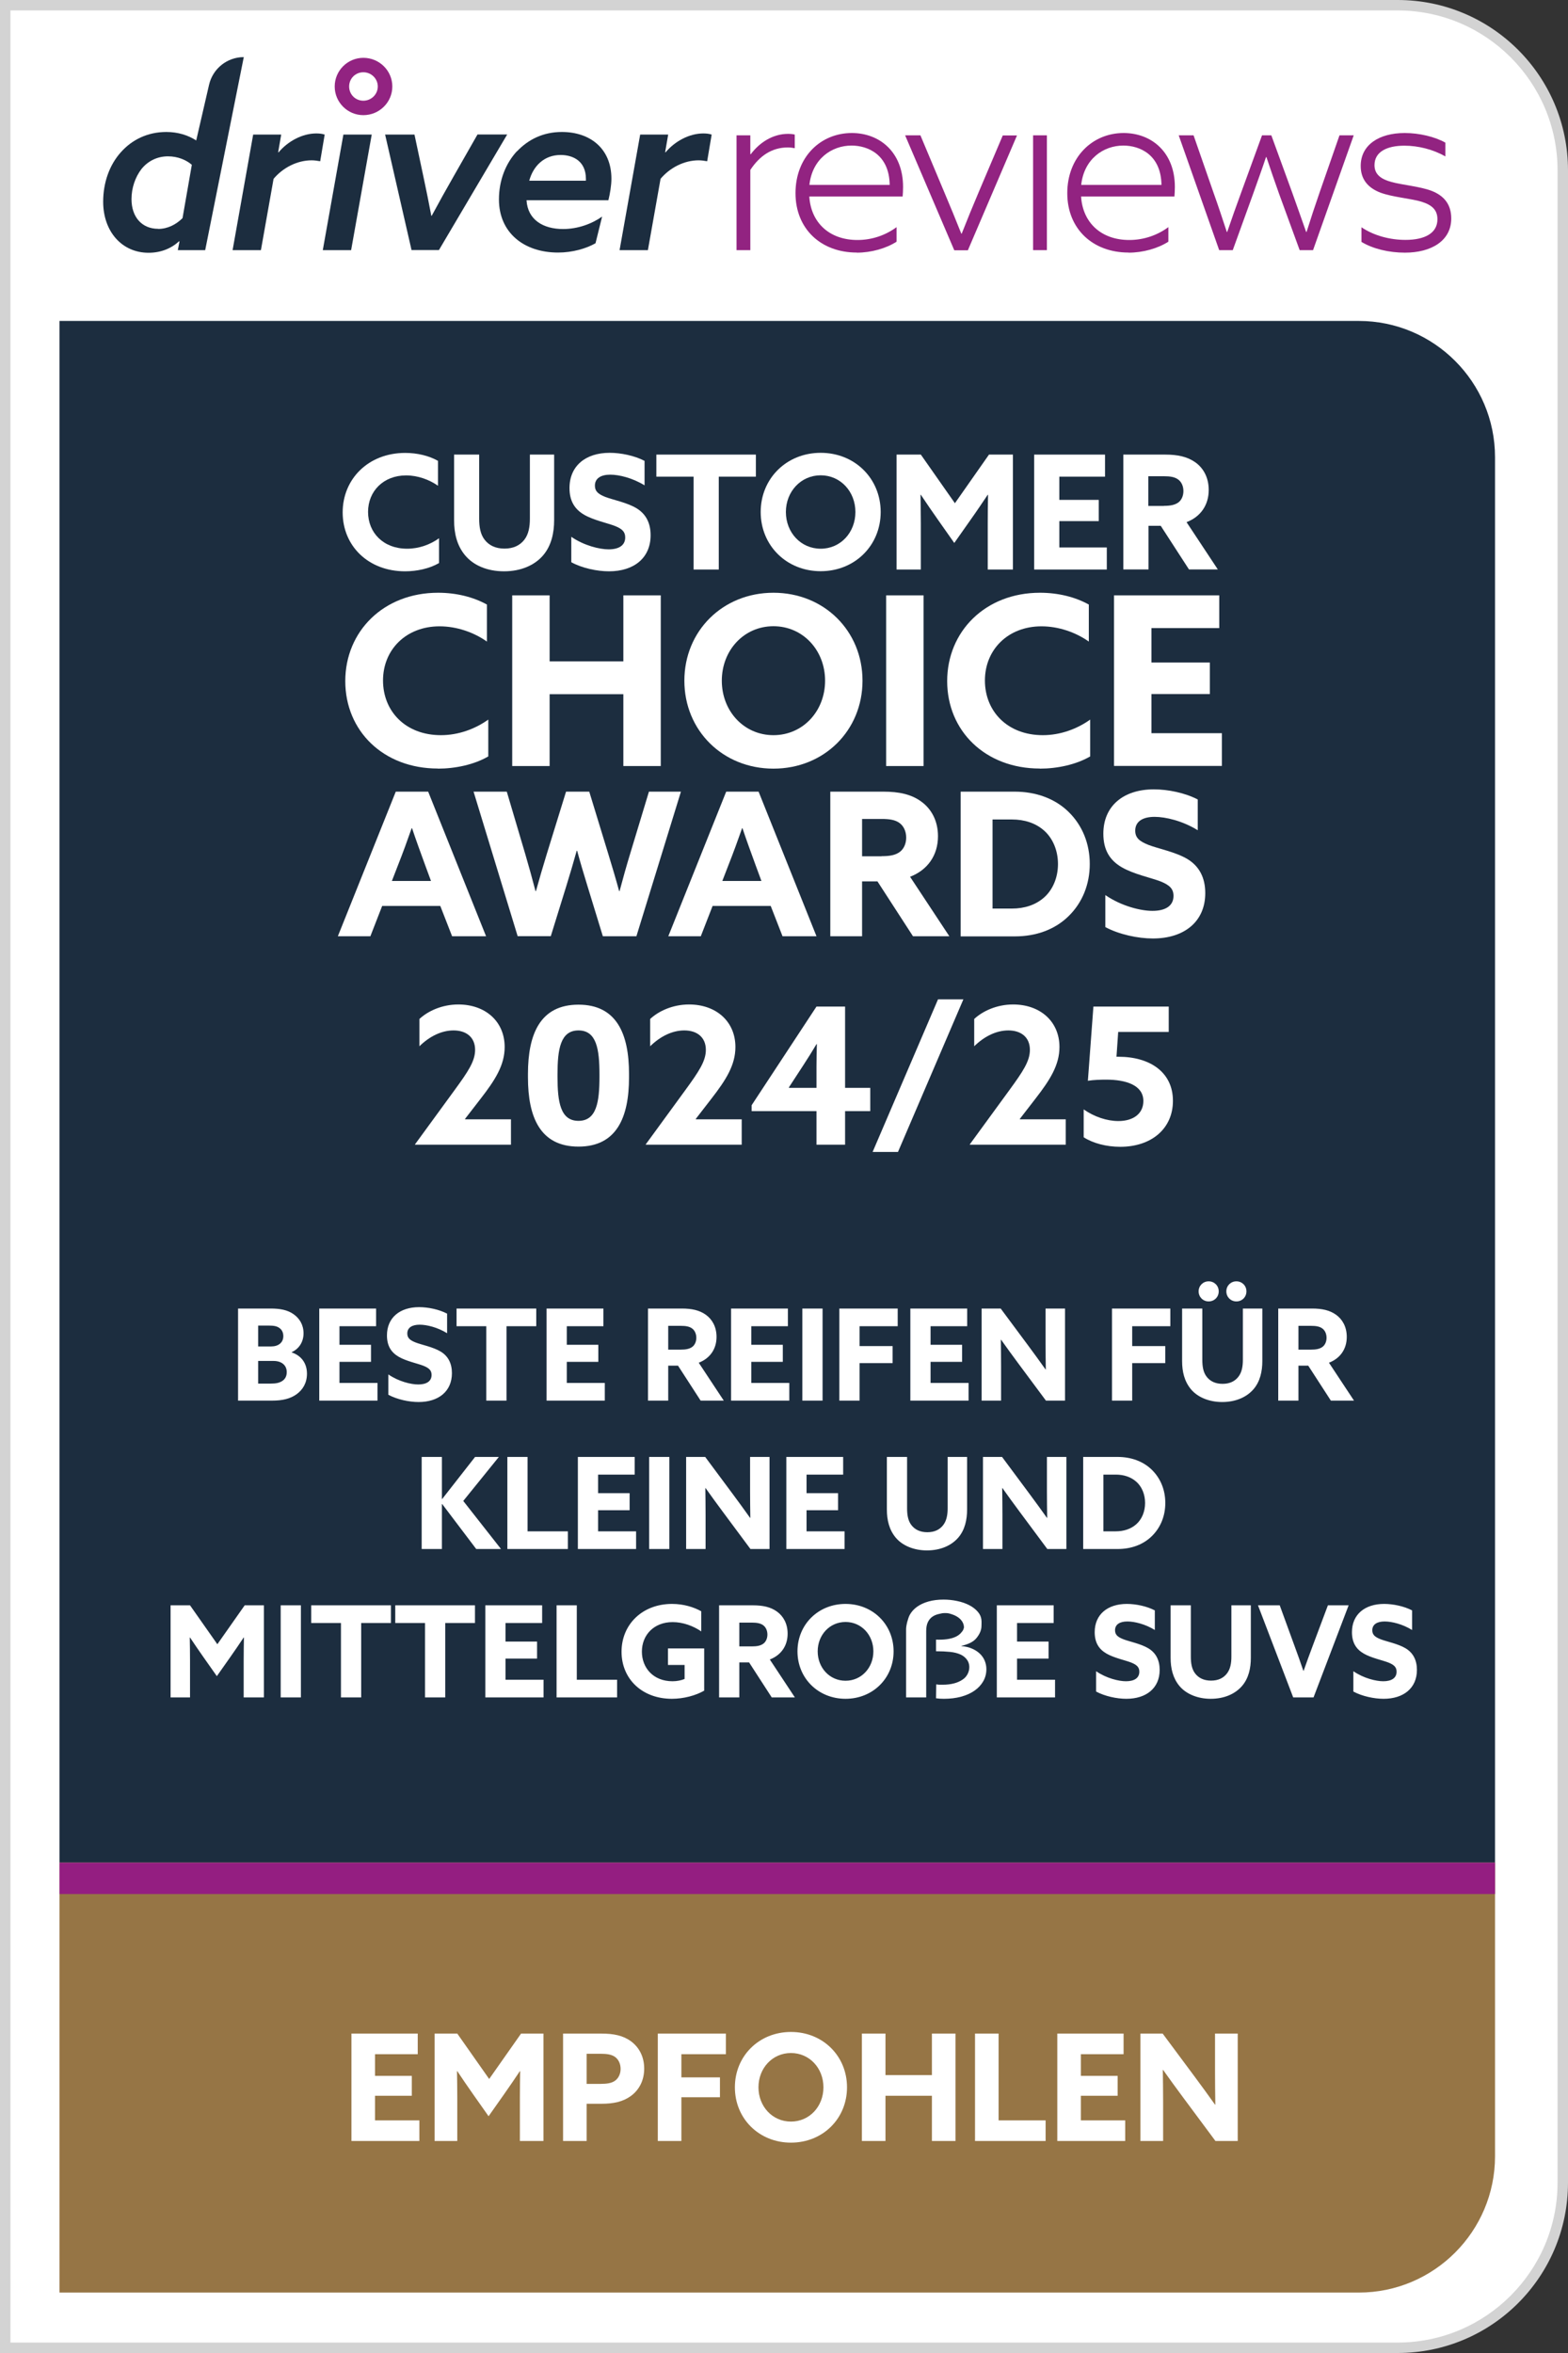
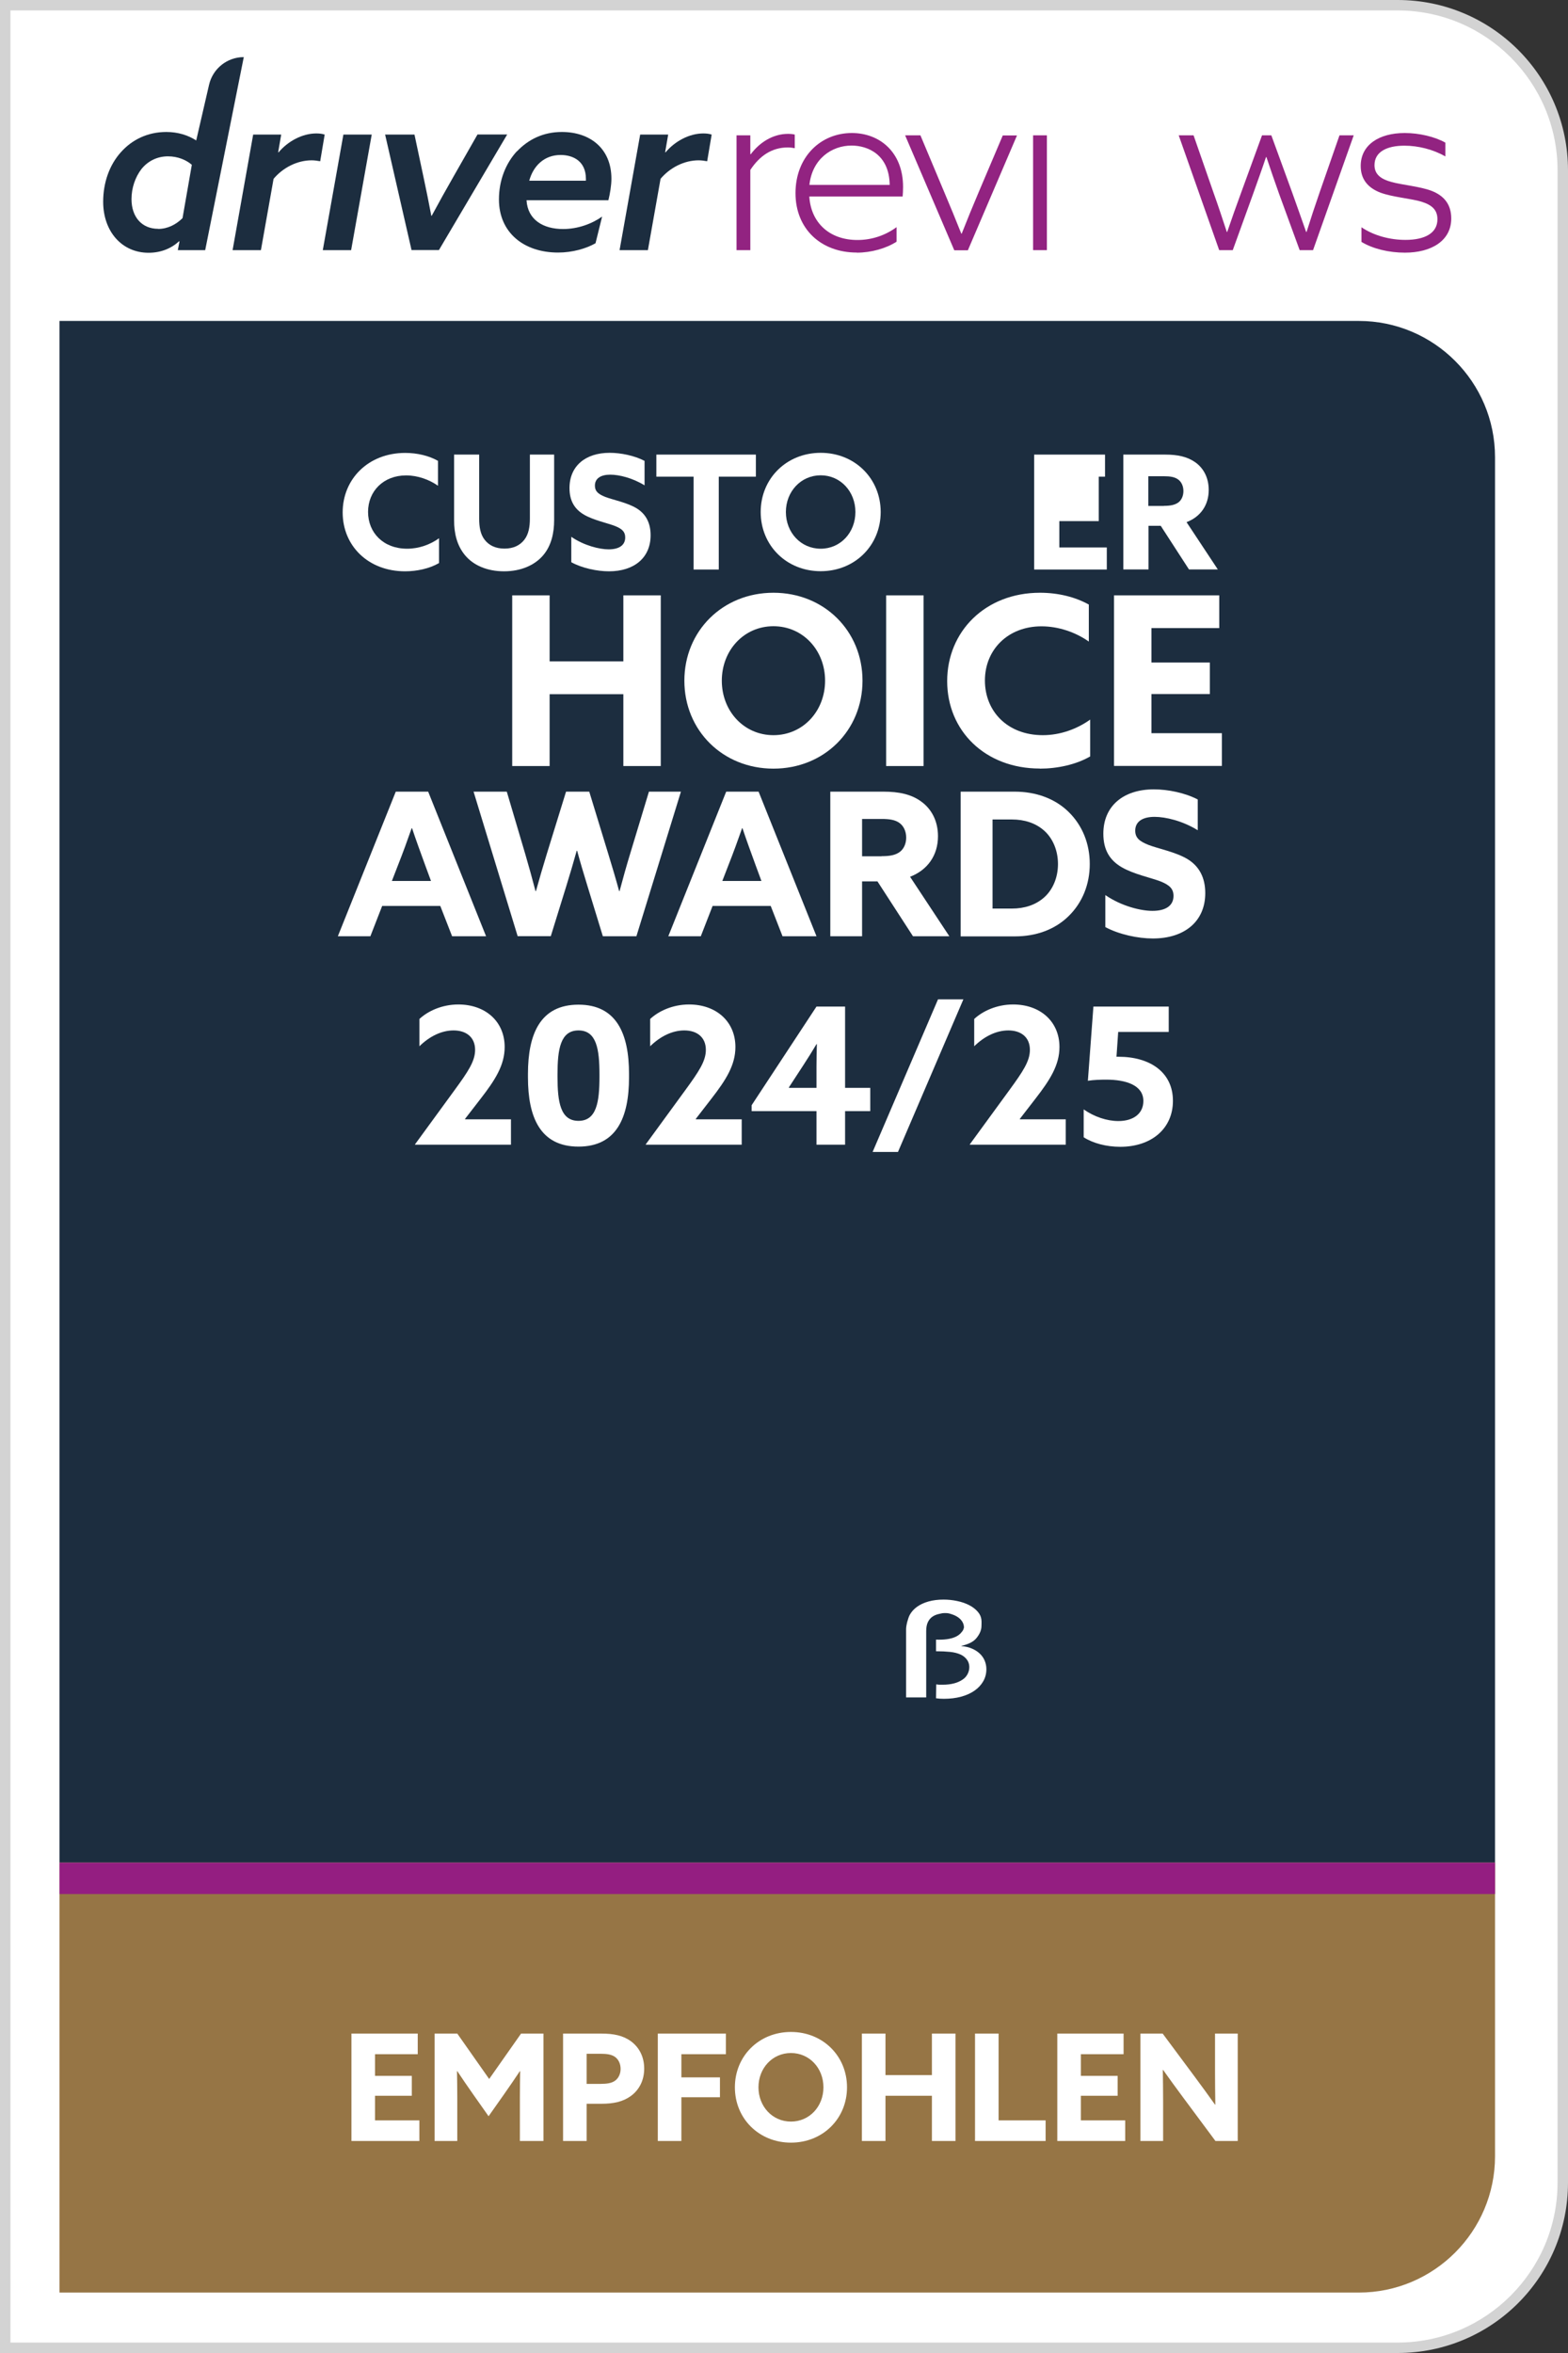
<svg xmlns="http://www.w3.org/2000/svg" width="74" height="111" viewBox="0 0 74 111" fill="none">
  <rect x="0" y="0" width="74" height="111" fill="#333333" stroke="none" />
  <g clip-path="url(#clip0_1861_10047)">
    <path d="M0.247 110.753V0.247H65.964C70.26 0.247 73.753 3.739 73.753 8.036V102.964C73.753 107.261 70.26 110.753 65.964 110.753H0.247Z" fill="white" />
    <path d="M65.964 0.493C70.122 0.493 73.507 3.878 73.507 8.036V102.964C73.507 107.122 70.122 110.507 65.964 110.507H0.493V0.493H65.964ZM65.964 0H0V111H65.964C70.404 111 74 107.404 74 102.964V8.036C74 3.596 70.404 0 65.964 0Z" fill="#D3D3D3" />
-     <path d="M17.148 5.432C16.403 5.432 15.796 4.825 15.796 4.08C15.796 3.335 16.403 2.728 17.148 2.728C17.903 2.728 18.515 3.335 18.515 4.08C18.515 4.825 17.903 5.432 17.148 5.432ZM17.148 3.409C16.773 3.409 16.477 3.705 16.477 4.08C16.477 4.455 16.773 4.751 17.148 4.751C17.523 4.751 17.829 4.45 17.829 4.08C17.829 3.71 17.523 3.409 17.148 3.409Z" fill="#922381" />
    <path d="M7.01 11.924C5.752 11.924 4.869 10.918 4.869 9.516C4.869 8.614 5.165 7.785 5.698 7.188C6.226 6.591 6.966 6.226 7.849 6.226C8.401 6.226 8.875 6.379 9.26 6.625L9.867 3.996C10.044 3.236 10.72 2.694 11.505 2.694L9.684 11.8H8.392L8.471 11.391L8.451 11.381C8.096 11.712 7.602 11.924 7.015 11.924H7.01ZM7.464 10.799C7.918 10.799 8.313 10.587 8.614 10.291L9.053 7.775C8.801 7.553 8.401 7.375 7.928 7.375C7.41 7.375 6.966 7.607 6.67 7.982C6.384 8.357 6.206 8.865 6.206 9.393C6.206 10.232 6.69 10.794 7.464 10.794V10.799Z" fill="#1C2D3F" />
    <path d="M11.958 6.349H13.271L13.128 7.178L13.147 7.188C13.586 6.66 14.272 6.295 14.923 6.295C15.056 6.295 15.19 6.305 15.323 6.349L15.111 7.607C15.002 7.587 14.844 7.563 14.711 7.563C14.016 7.563 13.345 7.918 12.911 8.436L12.314 11.8H10.977L11.948 6.349H11.958Z" fill="#1C2D3F" />
    <path d="M16.206 6.349H17.543L16.571 11.8H15.234L16.206 6.349Z" fill="#1C2D3F" />
    <path d="M18.179 6.349H19.561L19.99 8.367C20.123 8.984 20.241 9.581 20.355 10.178H20.375C20.715 9.546 21.046 8.954 21.401 8.332L22.535 6.344H23.936L20.715 11.796H19.422L18.174 6.344L18.179 6.349Z" fill="#1C2D3F" />
    <path d="M24.395 7.143C24.938 6.571 25.643 6.226 26.517 6.226C27.863 6.226 28.855 7.02 28.855 8.431C28.855 8.742 28.791 9.127 28.712 9.447H24.849C24.904 10.375 25.643 10.804 26.571 10.804C27.267 10.804 27.928 10.562 28.416 10.217L28.105 11.475C27.666 11.726 27.015 11.914 26.339 11.914C24.716 11.914 23.547 10.967 23.547 9.408C23.547 8.505 23.867 7.706 24.395 7.134V7.143ZM27.651 8.525V8.436C27.651 7.607 27.054 7.311 26.457 7.311C25.683 7.311 25.165 7.829 24.977 8.525H27.646H27.651Z" fill="#1C2D3F" />
    <path d="M30.222 6.349H31.534L31.391 7.178L31.41 7.188C31.85 6.66 32.535 6.295 33.187 6.295C33.32 6.295 33.453 6.305 33.586 6.349L33.374 7.607C33.266 7.587 33.108 7.563 32.974 7.563C32.279 7.563 31.608 7.918 31.174 8.436L30.577 11.8H29.24L30.212 6.349H30.222Z" fill="#1C2D3F" />
    <path d="M34.76 6.384H35.411V7.267L35.431 7.277C35.85 6.714 36.482 6.315 37.188 6.315C37.311 6.315 37.41 6.325 37.508 6.349V6.991C37.41 6.971 37.296 6.956 37.178 6.956C36.438 6.956 35.855 7.341 35.411 8.017V11.8H34.76V6.384Z" fill="#922381" />
    <path d="M40.434 11.914C38.746 11.914 37.543 10.799 37.543 9.112C37.543 7.41 38.722 6.275 40.202 6.275C41.514 6.275 42.619 7.178 42.619 8.816C42.619 8.984 42.609 9.156 42.599 9.27H38.194C38.273 10.518 39.156 11.322 40.468 11.322C41.164 11.322 41.805 11.09 42.313 10.715V11.401C41.815 11.722 41.109 11.919 40.438 11.919L40.434 11.914ZM41.988 8.722C41.968 7.296 40.962 6.867 40.187 6.867C39.25 6.867 38.332 7.499 38.199 8.722H41.983H41.988Z" fill="#922381" />
    <path d="M42.733 6.384H43.438L44.573 9.087C44.859 9.758 45.1 10.355 45.367 11.021H45.387C45.653 10.35 45.905 9.729 46.191 9.058L47.325 6.389H47.996L45.678 11.806H45.036L42.718 6.389L42.733 6.384Z" fill="#922381" />
    <path d="M48.756 6.384H49.407V11.8H48.756V6.384Z" fill="#922381" />
-     <path d="M53.26 11.914C51.573 11.914 50.369 10.799 50.369 9.112C50.369 7.425 51.548 6.275 53.028 6.275C54.341 6.275 55.446 7.178 55.446 8.816C55.446 8.984 55.436 9.156 55.426 9.27H51.02C51.099 10.518 51.983 11.322 53.295 11.322C53.99 11.322 54.632 11.09 55.14 10.715V11.401C54.642 11.722 53.936 11.919 53.265 11.919L53.26 11.914ZM54.814 8.722C54.794 7.296 53.788 6.867 53.014 6.867C52.076 6.867 51.159 7.499 51.026 8.722H54.809H54.814Z" fill="#922381" />
    <path d="M55.643 6.384H56.329L57.266 9.077C57.488 9.694 57.695 10.325 57.898 10.942H57.917C58.13 10.311 58.356 9.684 58.578 9.077L59.56 6.384H59.999L60.981 9.077C61.203 9.694 61.42 10.316 61.642 10.942H61.662C61.859 10.311 62.061 9.704 62.278 9.077L63.216 6.384H63.887L61.968 11.8H61.336L60.364 9.141C60.167 8.589 59.945 7.948 59.767 7.41H59.748C59.57 7.953 59.338 8.579 59.141 9.141L58.179 11.8H57.538L55.628 6.384H55.643Z" fill="#922381" />
    <path d="M64.252 11.406V10.72C64.839 11.12 65.608 11.317 66.329 11.317C67.246 11.317 67.838 10.996 67.838 10.345C67.838 9.916 67.597 9.674 67.088 9.516C66.59 9.363 65.732 9.304 65.145 9.087C64.572 8.865 64.217 8.471 64.217 7.829C64.217 6.838 65.076 6.275 66.294 6.275C66.99 6.275 67.72 6.453 68.213 6.729V7.38C67.641 7.05 66.93 6.872 66.279 6.872C65.441 6.872 64.868 7.168 64.868 7.79C64.868 8.209 65.145 8.441 65.663 8.584C66.191 8.727 67.019 8.796 67.562 9.003C68.105 9.215 68.49 9.6 68.49 10.306C68.49 11.357 67.552 11.919 66.304 11.919C65.554 11.919 64.794 11.741 64.252 11.411V11.406Z" fill="#922381" />
    <path d="M70.556 21.569C70.556 18.021 67.671 15.14 64.128 15.14H2.807V87.873H70.556V21.569Z" fill="#1C2D3F" />
    <path d="M2.807 87.868V108.149H64.128C67.675 108.149 70.556 105.263 70.556 101.72V87.868H2.807Z" fill="#967545" />
    <path d="M70.556 87.868H2.807V89.348H70.556V87.868Z" fill="#941E81" />
    <path d="M16.586 101V95.932H19.715V96.905H17.699V97.927H19.435V98.865H17.699V100.027H19.792V101H16.586ZM20.51 101V95.932H21.581L23.086 98.074L24.591 95.932H25.648V101H24.535V98.97C24.535 98.55 24.542 98.074 24.549 97.703H24.535C24.297 98.06 24.045 98.431 23.793 98.788L23.058 99.831L22.323 98.788C22.071 98.431 21.819 98.06 21.581 97.703H21.567C21.574 98.074 21.581 98.55 21.581 98.97V101H20.51ZM26.573 101V95.932H28.379C28.96 95.932 29.408 96.023 29.779 96.296C30.15 96.569 30.402 97.01 30.402 97.584C30.402 98.158 30.15 98.599 29.779 98.872C29.408 99.145 28.96 99.243 28.379 99.243H27.686V101H26.573ZM27.686 98.305H28.337C28.652 98.305 28.862 98.27 29.023 98.158C29.184 98.046 29.289 97.836 29.289 97.598C29.289 97.353 29.184 97.143 29.023 97.031C28.862 96.919 28.652 96.884 28.337 96.884H27.686V98.305ZM31.044 101V95.932H34.257V96.905H32.157V97.997H33.977V98.935H32.157V101H31.044ZM37.328 101.077C35.823 101.077 34.682 99.943 34.682 98.466C34.682 96.989 35.823 95.855 37.328 95.855C38.833 95.855 39.974 96.989 39.974 98.466C39.974 99.943 38.833 101.077 37.328 101.077ZM37.328 100.083C38.203 100.083 38.861 99.369 38.861 98.466C38.861 97.563 38.203 96.849 37.328 96.849C36.453 96.849 35.795 97.563 35.795 98.466C35.795 99.369 36.453 100.083 37.328 100.083ZM40.676 101V95.932H41.789V97.892H43.98V95.932H45.093V101H43.98V98.865H41.789V101H40.676ZM46.015 101V95.932H47.128V100.027H49.347V101H46.015ZM49.898 101V95.932H53.026V96.905H51.011V97.927H52.746V98.865H51.011V100.027H53.103V101H49.898ZM53.821 101V95.932H54.871L56.39 97.976C56.719 98.417 57.027 98.844 57.342 99.285H57.356C57.349 98.795 57.342 98.305 57.342 97.815V95.932H58.413V101H57.363L55.844 98.956C55.515 98.515 55.207 98.088 54.892 97.647H54.878C54.885 98.137 54.892 98.627 54.892 99.117V101H53.821Z" fill="white" />
    <path d="M24.114 54H19.587V53.982L21.459 51.417C22.09 50.553 22.422 50.058 22.422 49.527C22.422 48.933 22.009 48.609 21.405 48.609C20.838 48.609 20.271 48.888 19.794 49.356V48.069C20.2 47.691 20.866 47.385 21.631 47.385C22.909 47.385 23.817 48.186 23.817 49.392C23.817 50.247 23.367 50.949 22.683 51.831L21.945 52.785L21.954 52.803H24.114V54ZM27.301 54.09C25.501 54.09 24.916 52.713 24.916 50.823V50.661C24.916 48.771 25.501 47.394 27.301 47.394C29.101 47.394 29.686 48.771 29.686 50.661V50.823C29.686 52.713 29.101 54.09 27.301 54.09ZM27.301 52.875C28.156 52.875 28.291 51.984 28.291 50.796V50.688C28.291 49.5 28.156 48.609 27.301 48.609C26.446 48.609 26.311 49.5 26.311 50.688V50.796C26.311 51.984 26.446 52.875 27.301 52.875ZM35.004 54H30.477V53.982L32.349 51.417C32.979 50.553 33.312 50.058 33.312 49.527C33.312 48.933 32.898 48.609 32.295 48.609C31.728 48.609 31.161 48.888 30.684 49.356V48.069C31.089 47.691 31.755 47.385 32.52 47.385C33.798 47.385 34.707 48.186 34.707 49.392C34.707 50.247 34.257 50.949 33.573 51.831L32.835 52.785L32.844 52.803H35.004V54ZM38.533 54V52.416H35.473V52.137L38.533 47.484H39.883V51.318H41.071V52.416H39.883V54H38.533ZM38.533 50.328C38.533 49.986 38.542 49.599 38.551 49.257H38.533C38.353 49.563 38.119 49.932 37.903 50.265L37.228 51.3L37.237 51.318H38.533V50.328ZM44.269 47.142H45.466L42.379 54.342H41.182L44.269 47.142ZM50.297 54H45.77V53.982L47.642 51.417C48.272 50.553 48.605 50.058 48.605 49.527C48.605 48.933 48.191 48.609 47.588 48.609C47.021 48.609 46.454 48.888 45.977 49.356V48.069C46.382 47.691 47.048 47.385 47.813 47.385C49.091 47.385 50 48.186 50 49.392C50 50.247 49.55 50.949 48.866 51.831L48.128 52.785L48.137 52.803H50.297V54ZM55.157 48.681H52.772L52.691 49.851H52.79C54.257 49.851 55.355 50.571 55.355 51.93C55.355 53.253 54.329 54.099 52.871 54.099C52.205 54.099 51.575 53.928 51.143 53.649V52.335C51.647 52.686 52.241 52.884 52.781 52.884C53.501 52.884 53.96 52.524 53.96 51.939C53.96 51.183 53.123 50.931 52.205 50.931C51.953 50.931 51.611 50.94 51.341 50.985L51.602 47.484H55.157V48.681Z" fill="white" />
    <path d="M19.117 26.951C17.38 26.951 16.172 25.752 16.172 24.173C16.172 22.595 17.385 21.366 19.122 21.366C19.699 21.366 20.246 21.5 20.671 21.741V22.915C20.256 22.624 19.714 22.427 19.166 22.427C18.1 22.427 17.37 23.167 17.37 24.149C17.37 25.13 18.09 25.885 19.215 25.885C19.768 25.885 20.301 25.693 20.72 25.392V26.561C20.271 26.823 19.674 26.951 19.117 26.951Z" fill="white" />
    <path d="M22.614 21.445V24.464C22.614 24.854 22.669 25.2 22.871 25.461C23.073 25.722 23.379 25.88 23.808 25.88C24.238 25.88 24.543 25.722 24.746 25.461C24.948 25.2 25.007 24.854 25.007 24.464V21.445H26.152V24.538C26.152 25.135 26.023 25.742 25.629 26.201C25.234 26.66 24.593 26.951 23.788 26.951C22.984 26.951 22.343 26.665 21.953 26.201C21.564 25.737 21.43 25.16 21.43 24.538V21.445H22.619H22.614Z" fill="white" />
    <path d="M28.722 25.915C29.21 25.915 29.506 25.727 29.506 25.352C29.506 25.091 29.363 24.948 29.028 24.815C28.692 24.681 28.016 24.543 27.567 24.282C27.119 24.02 26.877 23.631 26.877 23.024C26.877 21.983 27.632 21.361 28.771 21.361C29.304 21.361 29.945 21.494 30.419 21.741V22.896C29.852 22.545 29.215 22.392 28.801 22.392C28.357 22.392 28.076 22.565 28.076 22.91C28.076 23.172 28.224 23.305 28.569 23.443C28.914 23.576 29.59 23.705 30.039 23.976C30.488 24.247 30.705 24.681 30.705 25.249C30.705 26.319 29.921 26.951 28.742 26.951C28.179 26.951 27.474 26.803 26.961 26.522V25.323C27.567 25.742 28.302 25.915 28.722 25.915Z" fill="white" />
    <path d="M32.728 22.486H30.976V21.445H35.673V22.486H33.922V26.867H32.733V22.486H32.728Z" fill="white" />
    <path d="M35.9 24.154C35.9 22.575 37.118 21.361 38.732 21.361C40.345 21.361 41.563 22.575 41.563 24.154C41.563 25.732 40.345 26.946 38.732 26.946C37.118 26.946 35.9 25.732 35.9 24.154ZM40.37 24.154C40.37 23.187 39.664 22.422 38.732 22.422C37.799 22.422 37.089 23.187 37.089 24.154C37.089 25.12 37.794 25.885 38.732 25.885C39.669 25.885 40.37 25.12 40.37 24.154Z" fill="white" />
-     <path d="M42.313 21.445H43.458L45.066 23.739L46.674 21.445H47.804V26.867H46.615V24.696C46.615 24.247 46.62 23.739 46.63 23.34H46.615C46.358 23.72 46.092 24.119 45.821 24.499L45.036 25.614L44.252 24.499C43.981 24.119 43.714 23.72 43.458 23.34H43.443C43.448 23.734 43.458 24.247 43.458 24.696V26.867H42.313V21.445Z" fill="white" />
-     <path d="M48.8 21.445H52.15V22.486H49.994V23.581H51.854V24.583H49.994V25.826H52.234V26.867H48.806V21.445H48.8Z" fill="white" />
+     <path d="M48.8 21.445H52.15V22.486H49.994H51.854V24.583H49.994V25.826H52.234V26.867H48.806V21.445H48.8Z" fill="white" />
    <path d="M53.004 21.445H54.997C55.579 21.445 56.038 21.544 56.413 21.81C56.788 22.077 57.044 22.521 57.044 23.113C57.044 23.833 56.654 24.381 55.998 24.632L57.473 26.862H56.112L54.78 24.805H54.203V26.862H53.014V21.44L53.004 21.445ZM54.928 23.863C55.229 23.863 55.431 23.823 55.594 23.715C55.757 23.606 55.85 23.394 55.85 23.167C55.85 22.925 55.752 22.723 55.594 22.614C55.436 22.501 55.229 22.466 54.928 22.466H54.193V23.867H54.928V23.863Z" fill="white" />
-     <path d="M20.666 36.255C18.086 36.255 16.295 34.474 16.295 32.131C16.295 29.788 18.096 27.962 20.676 27.962C21.534 27.962 22.343 28.164 22.98 28.52V30.266C22.368 29.832 21.559 29.546 20.745 29.546C19.166 29.546 18.076 30.646 18.076 32.101C18.076 33.556 19.141 34.681 20.809 34.681C21.633 34.681 22.422 34.39 23.044 33.946V35.683C22.378 36.072 21.485 36.26 20.666 36.26V36.255Z" fill="white" />
    <path d="M24.173 28.085H25.939V31.198H29.418V28.085H31.184V36.137H29.418V32.748H25.939V36.137H24.173V28.085Z" fill="white" />
    <path d="M32.298 32.111C32.298 29.763 34.109 27.962 36.502 27.962C38.894 27.962 40.705 29.763 40.705 32.111C40.705 34.459 38.894 36.26 36.502 36.26C34.109 36.26 32.298 34.459 32.298 32.111ZM38.939 32.111C38.939 30.675 37.893 29.541 36.502 29.541C35.111 29.541 34.065 30.675 34.065 32.111C34.065 33.547 35.111 34.681 36.502 34.681C37.893 34.681 38.939 33.547 38.939 32.111Z" fill="white" />
    <path d="M41.82 28.085H43.586V36.137H41.82V28.085Z" fill="white" />
    <path d="M49.072 36.255C46.492 36.255 44.701 34.474 44.701 32.131C44.701 29.788 46.502 27.962 49.082 27.962C49.94 27.962 50.749 28.164 51.386 28.52V30.266C50.774 29.832 49.965 29.546 49.151 29.546C47.572 29.546 46.482 30.646 46.482 32.101C46.482 33.556 47.547 34.681 49.215 34.681C50.039 34.681 50.828 34.39 51.45 33.946V35.683C50.784 36.072 49.891 36.26 49.072 36.26V36.255Z" fill="white" />
    <path d="M52.575 28.085H57.542V29.63H54.341V31.253H57.098V32.742H54.341V34.588H57.666V36.132H52.575V28.081V28.085Z" fill="white" />
    <path d="M18.683 37.345H20.207L22.94 44.168H21.337L20.779 42.737H18.036L17.479 44.168H15.944L18.678 37.345H18.683ZM20.34 41.558L20.069 40.823C19.862 40.256 19.615 39.58 19.447 39.072H19.427C19.24 39.61 19.003 40.261 18.776 40.833L18.495 41.558H20.34Z" fill="white" />
    <path d="M22.343 37.345H23.917L24.785 40.276C24.953 40.853 25.125 41.465 25.273 42.037H25.293C25.456 41.455 25.634 40.838 25.811 40.266L26.714 37.345H27.809L28.702 40.266C28.88 40.848 29.062 41.455 29.22 42.037H29.24C29.393 41.46 29.57 40.828 29.748 40.246L30.626 37.345H32.136L30.034 44.168H28.451L27.715 41.766C27.538 41.188 27.385 40.68 27.237 40.133H27.217C27.064 40.68 26.906 41.218 26.729 41.79L25.994 44.163H24.43L22.348 37.34L22.343 37.345Z" fill="white" />
    <path d="M34.277 37.345H35.801L38.534 44.168H36.931L36.373 42.737H33.63L33.073 44.168H31.539L34.272 37.345H34.277ZM35.934 41.558L35.663 40.823C35.456 40.256 35.209 39.58 35.041 39.072H35.022C34.834 39.61 34.597 40.261 34.37 40.833L34.089 41.558H35.934Z" fill="white" />
    <path d="M39.185 37.345H41.692C42.427 37.345 43.004 37.469 43.472 37.809C43.946 38.15 44.267 38.707 44.267 39.447C44.267 40.35 43.778 41.04 42.95 41.361L44.804 44.168H43.088L41.41 41.578H40.685V44.168H39.185V37.345ZM41.608 40.389C41.983 40.389 42.239 40.345 42.446 40.202C42.654 40.059 42.767 39.797 42.767 39.516C42.767 39.215 42.644 38.959 42.446 38.82C42.249 38.677 41.983 38.633 41.608 38.633H40.685V40.394H41.608V40.389Z" fill="white" />
    <path d="M45.337 37.345H47.883C48.899 37.345 49.797 37.676 50.438 38.307C51.08 38.939 51.43 39.797 51.43 40.759C51.43 41.721 51.08 42.58 50.438 43.211C49.797 43.843 48.914 44.173 47.893 44.173H45.337V37.35V37.345ZM49.279 42.333C49.684 41.973 49.93 41.401 49.93 40.759C49.93 40.118 49.684 39.546 49.279 39.185C48.874 38.825 48.347 38.658 47.755 38.658H46.842V42.861H47.755C48.347 42.861 48.874 42.693 49.279 42.333Z" fill="white" />
    <path d="M54.39 42.969C55.002 42.969 55.382 42.733 55.382 42.264C55.382 41.933 55.204 41.756 54.78 41.583C54.355 41.415 53.507 41.243 52.94 40.912C52.372 40.582 52.071 40.093 52.071 39.328C52.071 38.016 53.023 37.237 54.454 37.237C55.125 37.237 55.934 37.404 56.526 37.715V39.166C55.811 38.722 55.007 38.534 54.489 38.534C53.931 38.534 53.576 38.751 53.576 39.185C53.576 39.516 53.764 39.684 54.198 39.856C54.632 40.029 55.48 40.187 56.043 40.527C56.605 40.868 56.881 41.415 56.881 42.131C56.881 43.477 55.89 44.272 54.41 44.272C53.704 44.272 52.816 44.084 52.165 43.734V42.224C52.93 42.752 53.852 42.969 54.38 42.969H54.39Z" fill="white" />
-     <path d="M11.235 66.073V61.729H12.771C13.221 61.729 13.569 61.795 13.851 61.993C14.133 62.191 14.325 62.491 14.325 62.899C14.325 63.295 14.121 63.625 13.767 63.787V63.799C14.235 63.955 14.487 64.327 14.487 64.801C14.487 65.233 14.295 65.557 13.995 65.773C13.695 65.989 13.317 66.073 12.843 66.073H11.235ZM12.783 65.269C13.035 65.269 13.185 65.233 13.317 65.149C13.449 65.065 13.533 64.927 13.533 64.729C13.533 64.393 13.275 64.201 12.915 64.201H12.183V65.269H12.783ZM12.183 63.517H12.801C13.137 63.517 13.371 63.337 13.371 63.031C13.371 62.845 13.293 62.719 13.179 62.641C13.065 62.563 12.933 62.533 12.687 62.533H12.183V63.517ZM15.067 66.073V61.729H17.749V62.563H16.021V63.439H17.509V64.243H16.021V65.239H17.815V66.073H15.067ZM18.328 64.837C18.814 65.173 19.402 65.311 19.738 65.311C20.128 65.311 20.368 65.161 20.368 64.861C20.368 64.651 20.254 64.537 19.984 64.429C19.714 64.321 19.174 64.213 18.814 64.003C18.454 63.793 18.262 63.481 18.262 62.995C18.262 62.161 18.868 61.663 19.78 61.663C20.206 61.663 20.722 61.771 21.1 61.969V62.893C20.644 62.611 20.134 62.491 19.804 62.491C19.45 62.491 19.222 62.629 19.222 62.905C19.222 63.115 19.342 63.223 19.618 63.331C19.894 63.439 20.434 63.541 20.794 63.757C21.154 63.973 21.328 64.321 21.328 64.777C21.328 65.635 20.698 66.139 19.756 66.139C19.306 66.139 18.742 66.019 18.328 65.797V64.837ZM22.95 66.073V62.563H21.546V61.729H25.308V62.563H23.904V66.073H22.95ZM25.795 66.073V61.729H28.477V62.563H26.749V63.439H28.237V64.243H26.749V65.239H28.543V66.073H25.795ZM30.582 66.073V61.729H32.178C32.646 61.729 33.012 61.807 33.312 62.023C33.612 62.239 33.816 62.593 33.816 63.067C33.816 63.643 33.504 64.081 32.976 64.285L34.158 66.073H33.066L31.998 64.423H31.536V66.073H30.582ZM31.536 63.667H32.124C32.364 63.667 32.526 63.637 32.658 63.547C32.79 63.457 32.862 63.289 32.862 63.109C32.862 62.917 32.784 62.755 32.658 62.665C32.532 62.575 32.364 62.545 32.124 62.545H31.536V63.667ZM34.502 66.073V61.729H37.184V62.563H35.456V63.439H36.944V64.243H35.456V65.239H37.25V66.073H34.502ZM37.866 66.073V61.729H38.82V66.073H37.866ZM39.612 66.073V61.729H42.366V62.563H40.566V63.499H42.126V64.303H40.566V66.073H39.612ZM42.963 66.073V61.729H45.645V62.563H43.917V63.439H45.405V64.243H43.917V65.239H45.711V66.073H42.963ZM46.327 66.073V61.729H47.227L48.529 63.481C48.81 63.859 49.075 64.225 49.344 64.603H49.356C49.35 64.183 49.344 63.763 49.344 63.343V61.729H50.263V66.073H49.362L48.06 64.321C47.779 63.943 47.514 63.577 47.245 63.199H47.233C47.239 63.619 47.245 64.039 47.245 64.459V66.073H46.327ZM52.479 66.073V61.729H55.233V62.563H53.433V63.499H54.993V64.303H53.433V66.073H52.479ZM55.788 61.729H56.742V64.147C56.742 64.459 56.784 64.735 56.946 64.945C57.108 65.155 57.354 65.281 57.696 65.281C58.044 65.281 58.284 65.155 58.446 64.945C58.608 64.735 58.656 64.459 58.656 64.147V61.729H59.574V64.207C59.574 64.687 59.472 65.173 59.154 65.539C58.836 65.905 58.326 66.139 57.678 66.139C57.06 66.139 56.52 65.911 56.208 65.539C55.896 65.167 55.788 64.705 55.788 64.207V61.729ZM57.042 61.393C56.778 61.393 56.568 61.189 56.568 60.919C56.568 60.649 56.778 60.445 57.042 60.445C57.306 60.445 57.516 60.649 57.516 60.919C57.516 61.189 57.306 61.393 57.042 61.393ZM58.35 61.393C58.086 61.393 57.876 61.189 57.876 60.919C57.876 60.649 58.086 60.445 58.35 60.445C58.614 60.445 58.824 60.649 58.824 60.919C58.824 61.189 58.614 61.393 58.35 61.393ZM60.325 66.073V61.729H61.921C62.389 61.729 62.755 61.807 63.055 62.023C63.355 62.239 63.559 62.593 63.559 63.067C63.559 63.643 63.247 64.081 62.719 64.285L63.901 66.073H62.809L61.741 64.423H61.279V66.073H60.325ZM61.279 63.667H61.867C62.107 63.667 62.269 63.637 62.401 63.547C62.533 63.457 62.605 63.289 62.605 63.109C62.605 62.917 62.527 62.755 62.401 62.665C62.275 62.575 62.107 62.545 61.867 62.545H61.279V63.667ZM19.901 73.073V68.729H20.855V70.709L20.867 70.715L22.421 68.729H23.543L21.863 70.805L23.645 73.073H22.475L20.867 70.949L20.855 70.955V73.073H19.901ZM23.944 73.073V68.729H24.898V72.239H26.8V73.073H23.944ZM27.272 73.073V68.729H29.954V69.563H28.226V70.439H29.714V71.243H28.226V72.239H30.02V73.073H27.272ZM30.635 73.073V68.729H31.589V73.073H30.635ZM32.381 73.073V68.729H33.281L34.583 70.481C34.865 70.859 35.129 71.225 35.399 71.603H35.411C35.405 71.183 35.399 70.763 35.399 70.343V68.729H36.317V73.073H35.417L34.115 71.321C33.833 70.943 33.569 70.577 33.299 70.199H33.287C33.293 70.619 33.299 71.039 33.299 71.459V73.073H32.381ZM37.11 73.073V68.729H39.792V69.563H38.064V70.439H39.552V71.243H38.064V72.239H39.858V73.073H37.11ZM41.855 68.729H42.809V71.147C42.809 71.459 42.851 71.735 43.013 71.945C43.175 72.155 43.421 72.281 43.763 72.281C44.111 72.281 44.351 72.155 44.513 71.945C44.675 71.735 44.723 71.459 44.723 71.147V68.729H45.641V71.207C45.641 71.687 45.539 72.173 45.221 72.539C44.903 72.905 44.393 73.139 43.745 73.139C43.127 73.139 42.587 72.911 42.275 72.539C41.963 72.167 41.855 71.705 41.855 71.207V68.729ZM46.391 73.073V68.729H47.291L48.593 70.481C48.875 70.859 49.139 71.225 49.409 71.603H49.421C49.415 71.183 49.409 70.763 49.409 70.343V68.729H50.327V73.073H49.427L48.125 71.321C47.843 70.943 47.579 70.577 47.309 70.199H47.297C47.303 70.619 47.309 71.039 47.309 71.459V73.073H46.391ZM51.12 73.073V68.729H52.739C53.388 68.729 53.958 68.939 54.365 69.341C54.773 69.743 54.995 70.289 54.995 70.901C54.995 71.513 54.773 72.059 54.365 72.461C53.958 72.863 53.394 73.073 52.745 73.073H51.12ZM52.656 72.239C53.033 72.239 53.37 72.131 53.627 71.903C53.886 71.675 54.041 71.309 54.041 70.901C54.041 70.493 53.886 70.127 53.627 69.899C53.37 69.671 53.033 69.563 52.656 69.563H52.074V72.239H52.656ZM8.05 80.073V75.729H8.968L10.258 77.565L11.548 75.729H12.454V80.073H11.5V78.333C11.5 77.973 11.506 77.565 11.512 77.247H11.5C11.296 77.553 11.08 77.871 10.864 78.177L10.234 79.071L9.604 78.177C9.388 77.871 9.172 77.553 8.968 77.247H8.956C8.962 77.565 8.968 77.973 8.968 78.333V80.073H8.05ZM13.247 80.073V75.729H14.201V80.073H13.247ZM16.091 80.073V76.563H14.688V75.729H18.45V76.563H17.046V80.073H16.091ZM20.058 80.073V76.563H18.654V75.729H22.416V76.563H21.012V80.073H20.058ZM22.904 80.073V75.729H25.586V76.563H23.858V77.439H25.346V78.243H23.858V79.239H25.652V80.073H22.904ZM26.267 80.073V75.729H27.221V79.239H29.123V80.073H26.267ZM31.523 78.543V77.763H33.233V79.755C32.837 79.983 32.267 80.139 31.709 80.139C30.305 80.139 29.333 79.203 29.333 77.919C29.333 76.629 30.317 75.663 31.715 75.663C32.273 75.663 32.753 75.819 33.095 76.011V76.959C32.717 76.701 32.231 76.521 31.745 76.521C30.857 76.521 30.293 77.133 30.293 77.913C30.293 78.675 30.827 79.311 31.739 79.311C31.949 79.311 32.153 79.269 32.309 79.203V78.543H31.523ZM33.937 80.073V75.729H35.533C36.001 75.729 36.367 75.807 36.667 76.023C36.967 76.239 37.171 76.593 37.171 77.067C37.171 77.643 36.859 78.081 36.331 78.285L37.513 80.073H36.421L35.353 78.423H34.891V80.073H33.937ZM34.891 77.667H35.479C35.719 77.667 35.881 77.637 36.013 77.547C36.145 77.457 36.217 77.289 36.217 77.109C36.217 76.917 36.139 76.755 36.013 76.665C35.887 76.575 35.719 76.545 35.479 76.545H34.891V77.667ZM39.904 80.139C38.614 80.139 37.636 79.167 37.636 77.901C37.636 76.635 38.614 75.663 39.904 75.663C41.194 75.663 42.172 76.635 42.172 77.901C42.172 79.167 41.194 80.139 39.904 80.139ZM39.904 79.287C40.654 79.287 41.218 78.675 41.218 77.901C41.218 77.127 40.654 76.515 39.904 76.515C39.154 76.515 38.59 77.127 38.59 77.901C38.59 78.675 39.154 79.287 39.904 79.287ZM47.044 80.073V75.729H49.726V76.563H47.998V77.439H49.486V78.243H47.998V79.239H49.792V80.073H47.044ZM51.729 78.837C52.215 79.173 52.803 79.311 53.139 79.311C53.529 79.311 53.769 79.161 53.769 78.861C53.769 78.651 53.655 78.537 53.385 78.429C53.115 78.321 52.575 78.213 52.215 78.003C51.855 77.793 51.663 77.481 51.663 76.995C51.663 76.161 52.269 75.663 53.181 75.663C53.607 75.663 54.123 75.771 54.501 75.969V76.893C54.045 76.611 53.535 76.491 53.205 76.491C52.851 76.491 52.623 76.629 52.623 76.905C52.623 77.115 52.743 77.223 53.019 77.331C53.295 77.439 53.835 77.541 54.195 77.757C54.555 77.973 54.729 78.321 54.729 78.777C54.729 79.635 54.099 80.139 53.157 80.139C52.707 80.139 52.143 80.019 51.729 79.797V78.837ZM55.246 75.729H56.2V78.147C56.2 78.459 56.242 78.735 56.404 78.945C56.566 79.155 56.812 79.281 57.154 79.281C57.502 79.281 57.742 79.155 57.904 78.945C58.066 78.735 58.114 78.459 58.114 78.147V75.729H59.032V78.207C59.032 78.687 58.931 79.173 58.612 79.539C58.294 79.905 57.785 80.139 57.136 80.139C56.519 80.139 55.978 79.911 55.666 79.539C55.355 79.167 55.246 78.705 55.246 78.207V75.729ZM61.031 80.073L59.369 75.729H60.395L61.091 77.637C61.235 78.027 61.379 78.429 61.511 78.819H61.523C61.661 78.423 61.805 78.033 61.955 77.631L62.669 75.729H63.647L61.991 80.073H61.031ZM63.87 78.837C64.356 79.173 64.944 79.311 65.28 79.311C65.67 79.311 65.91 79.161 65.91 78.861C65.91 78.651 65.796 78.537 65.526 78.429C65.256 78.321 64.716 78.213 64.356 78.003C63.996 77.793 63.804 77.481 63.804 76.995C63.804 76.161 64.41 75.663 65.322 75.663C65.748 75.663 66.264 75.771 66.642 75.969V76.893C66.186 76.611 65.676 76.491 65.346 76.491C64.992 76.491 64.764 76.629 64.764 76.905C64.764 77.115 64.884 77.223 65.16 77.331C65.436 77.439 65.976 77.541 66.336 77.757C66.696 77.973 66.87 78.321 66.87 78.777C66.87 79.635 66.24 80.139 65.298 80.139C64.848 80.139 64.284 80.019 63.87 79.797V78.837Z" fill="white" />
    <path d="M42.936 76.178C43.017 76.03 43.132 75.903 43.282 75.796C43.433 75.688 43.613 75.606 43.824 75.547C44.035 75.488 44.271 75.459 44.531 75.459C44.745 75.459 44.959 75.481 45.172 75.526C45.386 75.57 45.578 75.637 45.749 75.726C45.919 75.815 46.058 75.925 46.165 76.056C46.359 76.295 46.32 76.519 46.32 76.697C46.32 76.927 46.206 77.128 46.07 77.29C45.934 77.451 45.701 77.568 45.372 77.641V77.653C45.568 77.669 45.74 77.711 45.888 77.778C46.035 77.844 46.158 77.926 46.256 78.023C46.354 78.12 46.428 78.23 46.477 78.354C46.526 78.477 46.551 78.605 46.551 78.739C46.551 78.949 46.502 79.14 46.403 79.312C46.305 79.484 46.168 79.631 45.992 79.754C45.815 79.878 45.604 79.973 45.359 80.039C45.113 80.106 44.843 80.139 44.548 80.139C44.415 80.139 44.291 80.132 44.175 80.115L44.184 79.457C44.23 79.465 44.285 79.473 44.337 79.475C44.389 79.477 44.433 79.475 44.479 79.475C44.878 79.475 45.194 79.394 45.428 79.233C45.445 79.221 45.462 79.209 45.477 79.197C45.735 78.999 45.831 78.605 45.658 78.329C45.583 78.21 45.476 78.118 45.337 78.053C45.198 77.989 45.031 77.946 44.834 77.926C44.638 77.906 44.418 77.896 44.175 77.896V77.347C44.349 77.355 44.515 77.349 44.674 77.329C44.833 77.309 44.973 77.271 45.094 77.217C45.216 77.162 45.312 77.087 45.385 76.992C45.457 76.897 45.451 76.917 45.493 76.78C45.493 76.683 45.469 76.593 45.419 76.51C45.37 76.427 45.302 76.355 45.216 76.295C45.129 76.234 45.028 76.186 44.912 76.149C44.797 76.113 44.75 76.095 44.611 76.095C44.461 76.095 44.454 76.108 44.327 76.134C44.199 76.16 44.091 76.205 44.001 76.268C43.912 76.331 43.841 76.416 43.789 76.525C43.737 76.634 43.711 76.774 43.711 76.944V80.073L42.762 80.073V76.853C42.762 76.671 42.855 76.325 42.936 76.178Z" fill="white" />
  </g>
  <defs>
    <clipPath id="clip0_1861_10047">
      <rect width="74" height="111" fill="white" />
    </clipPath>
  </defs>
</svg>